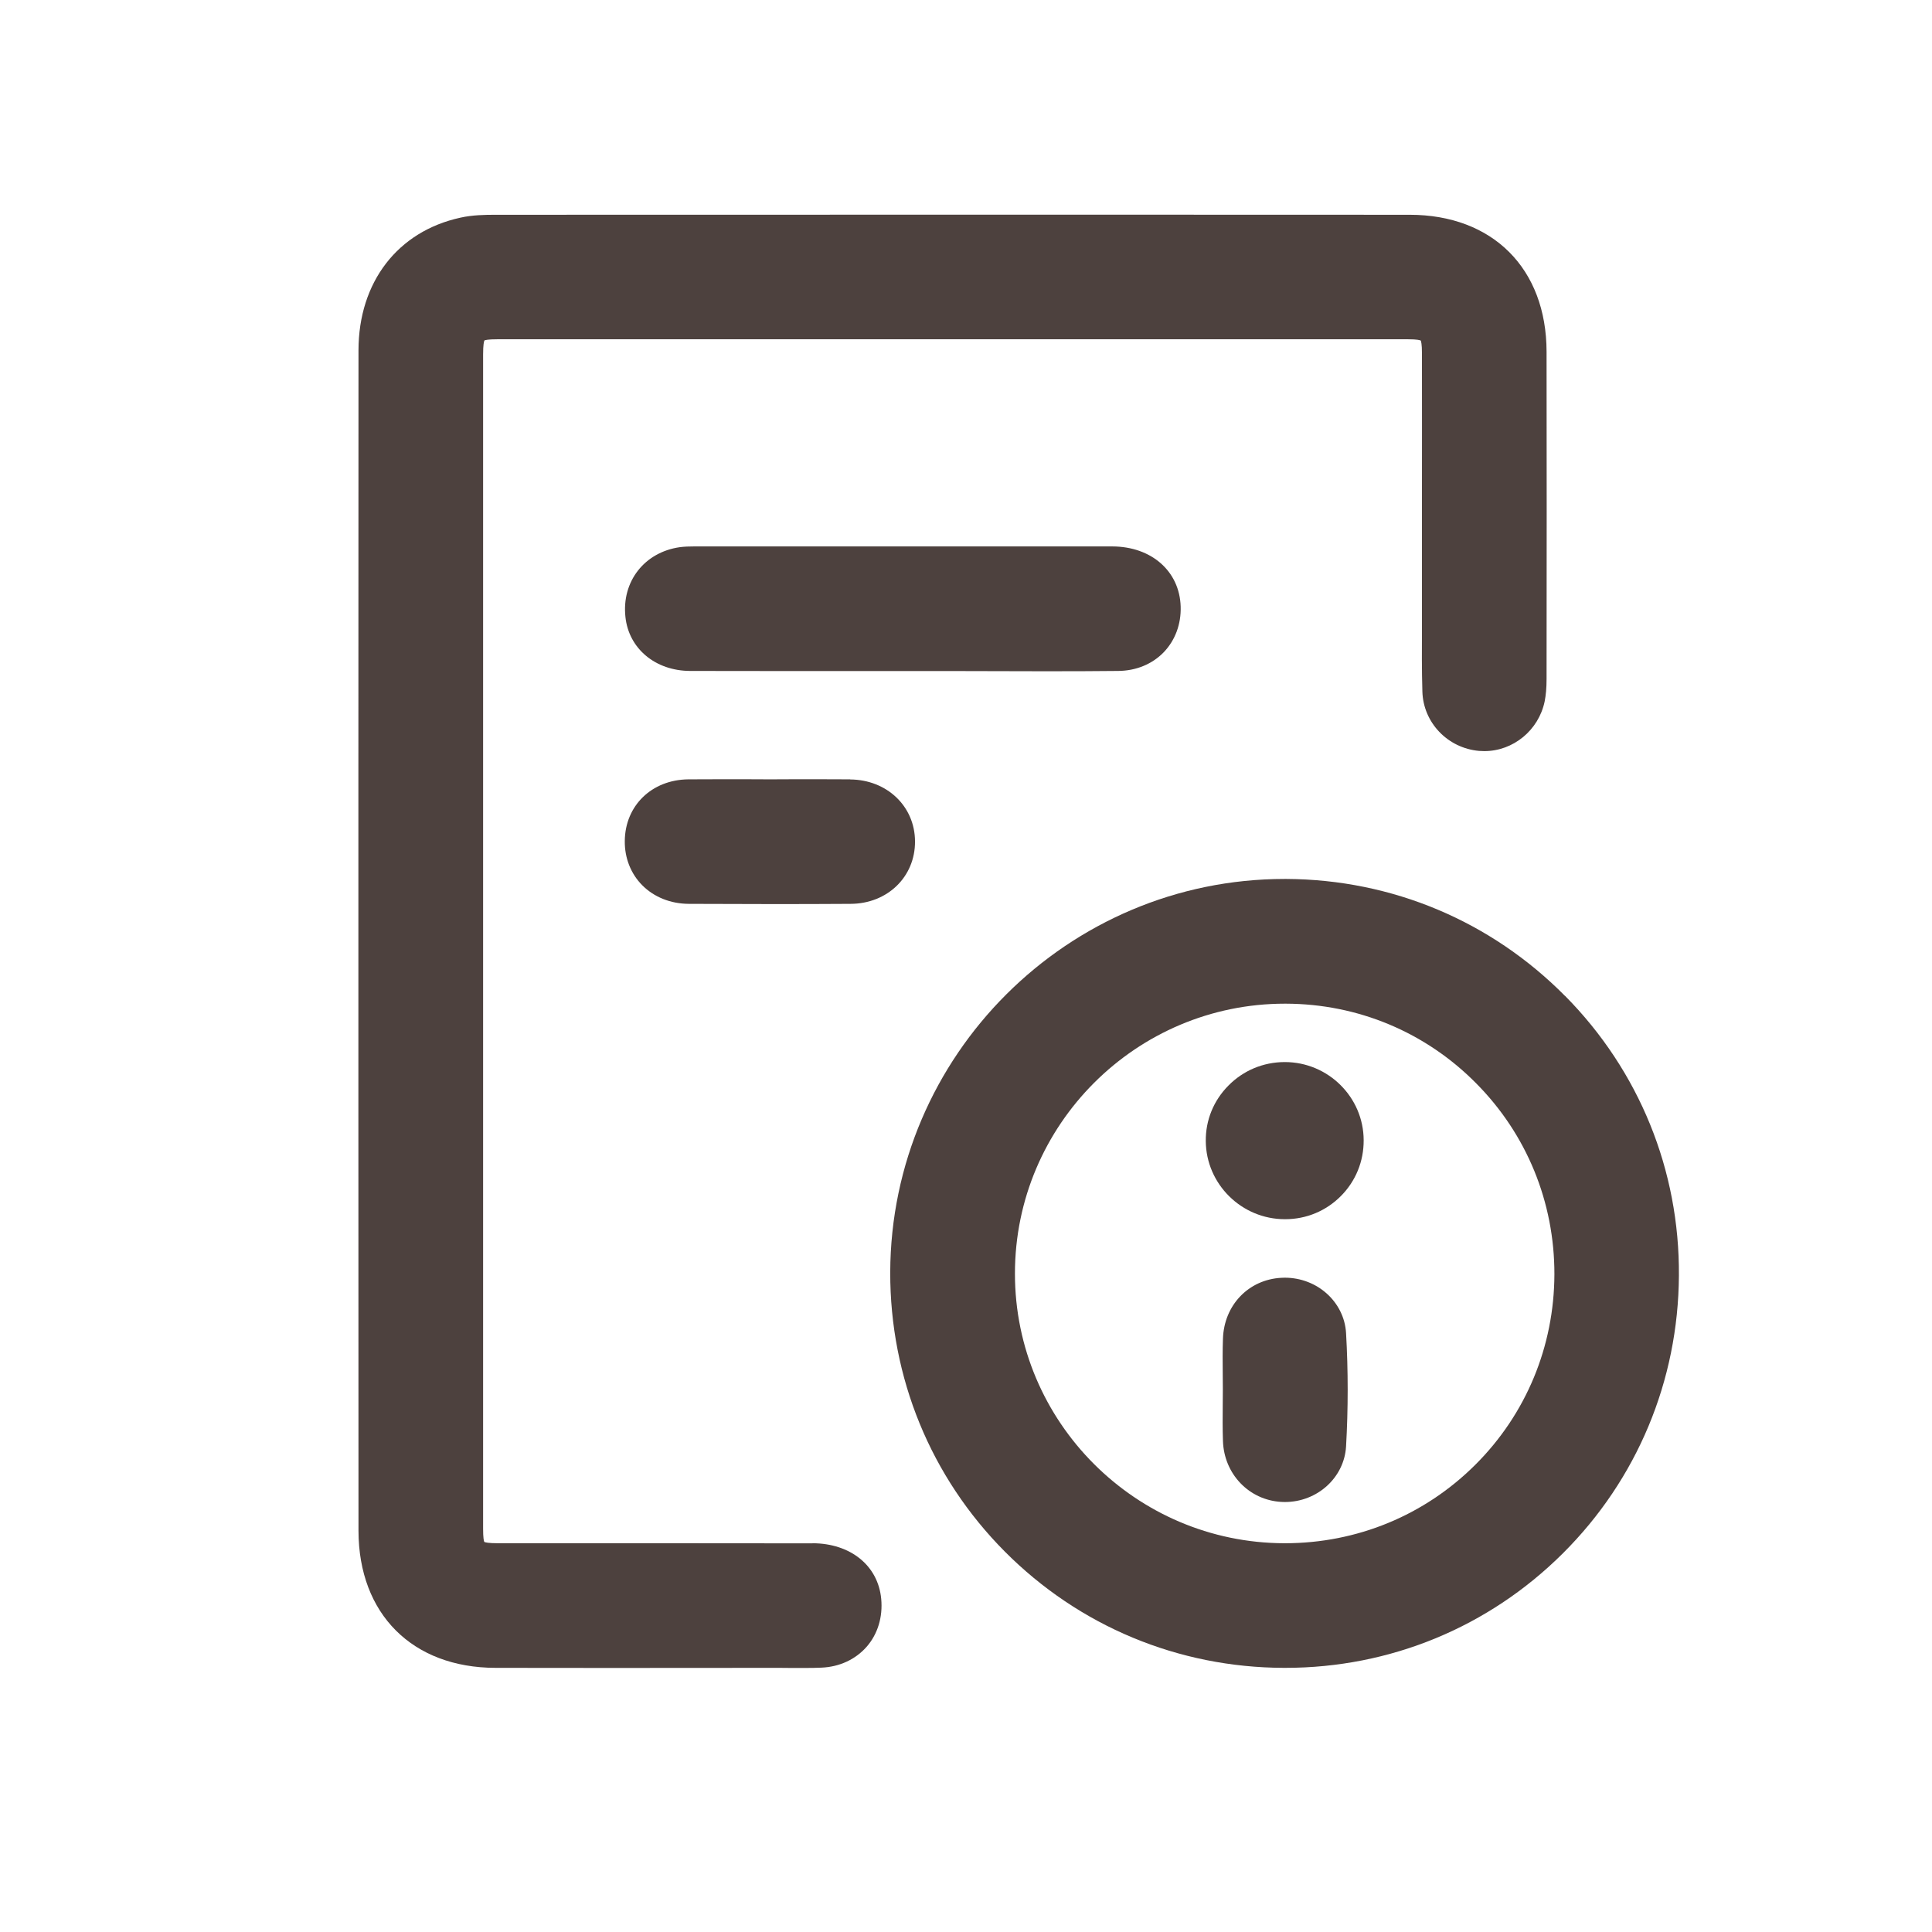
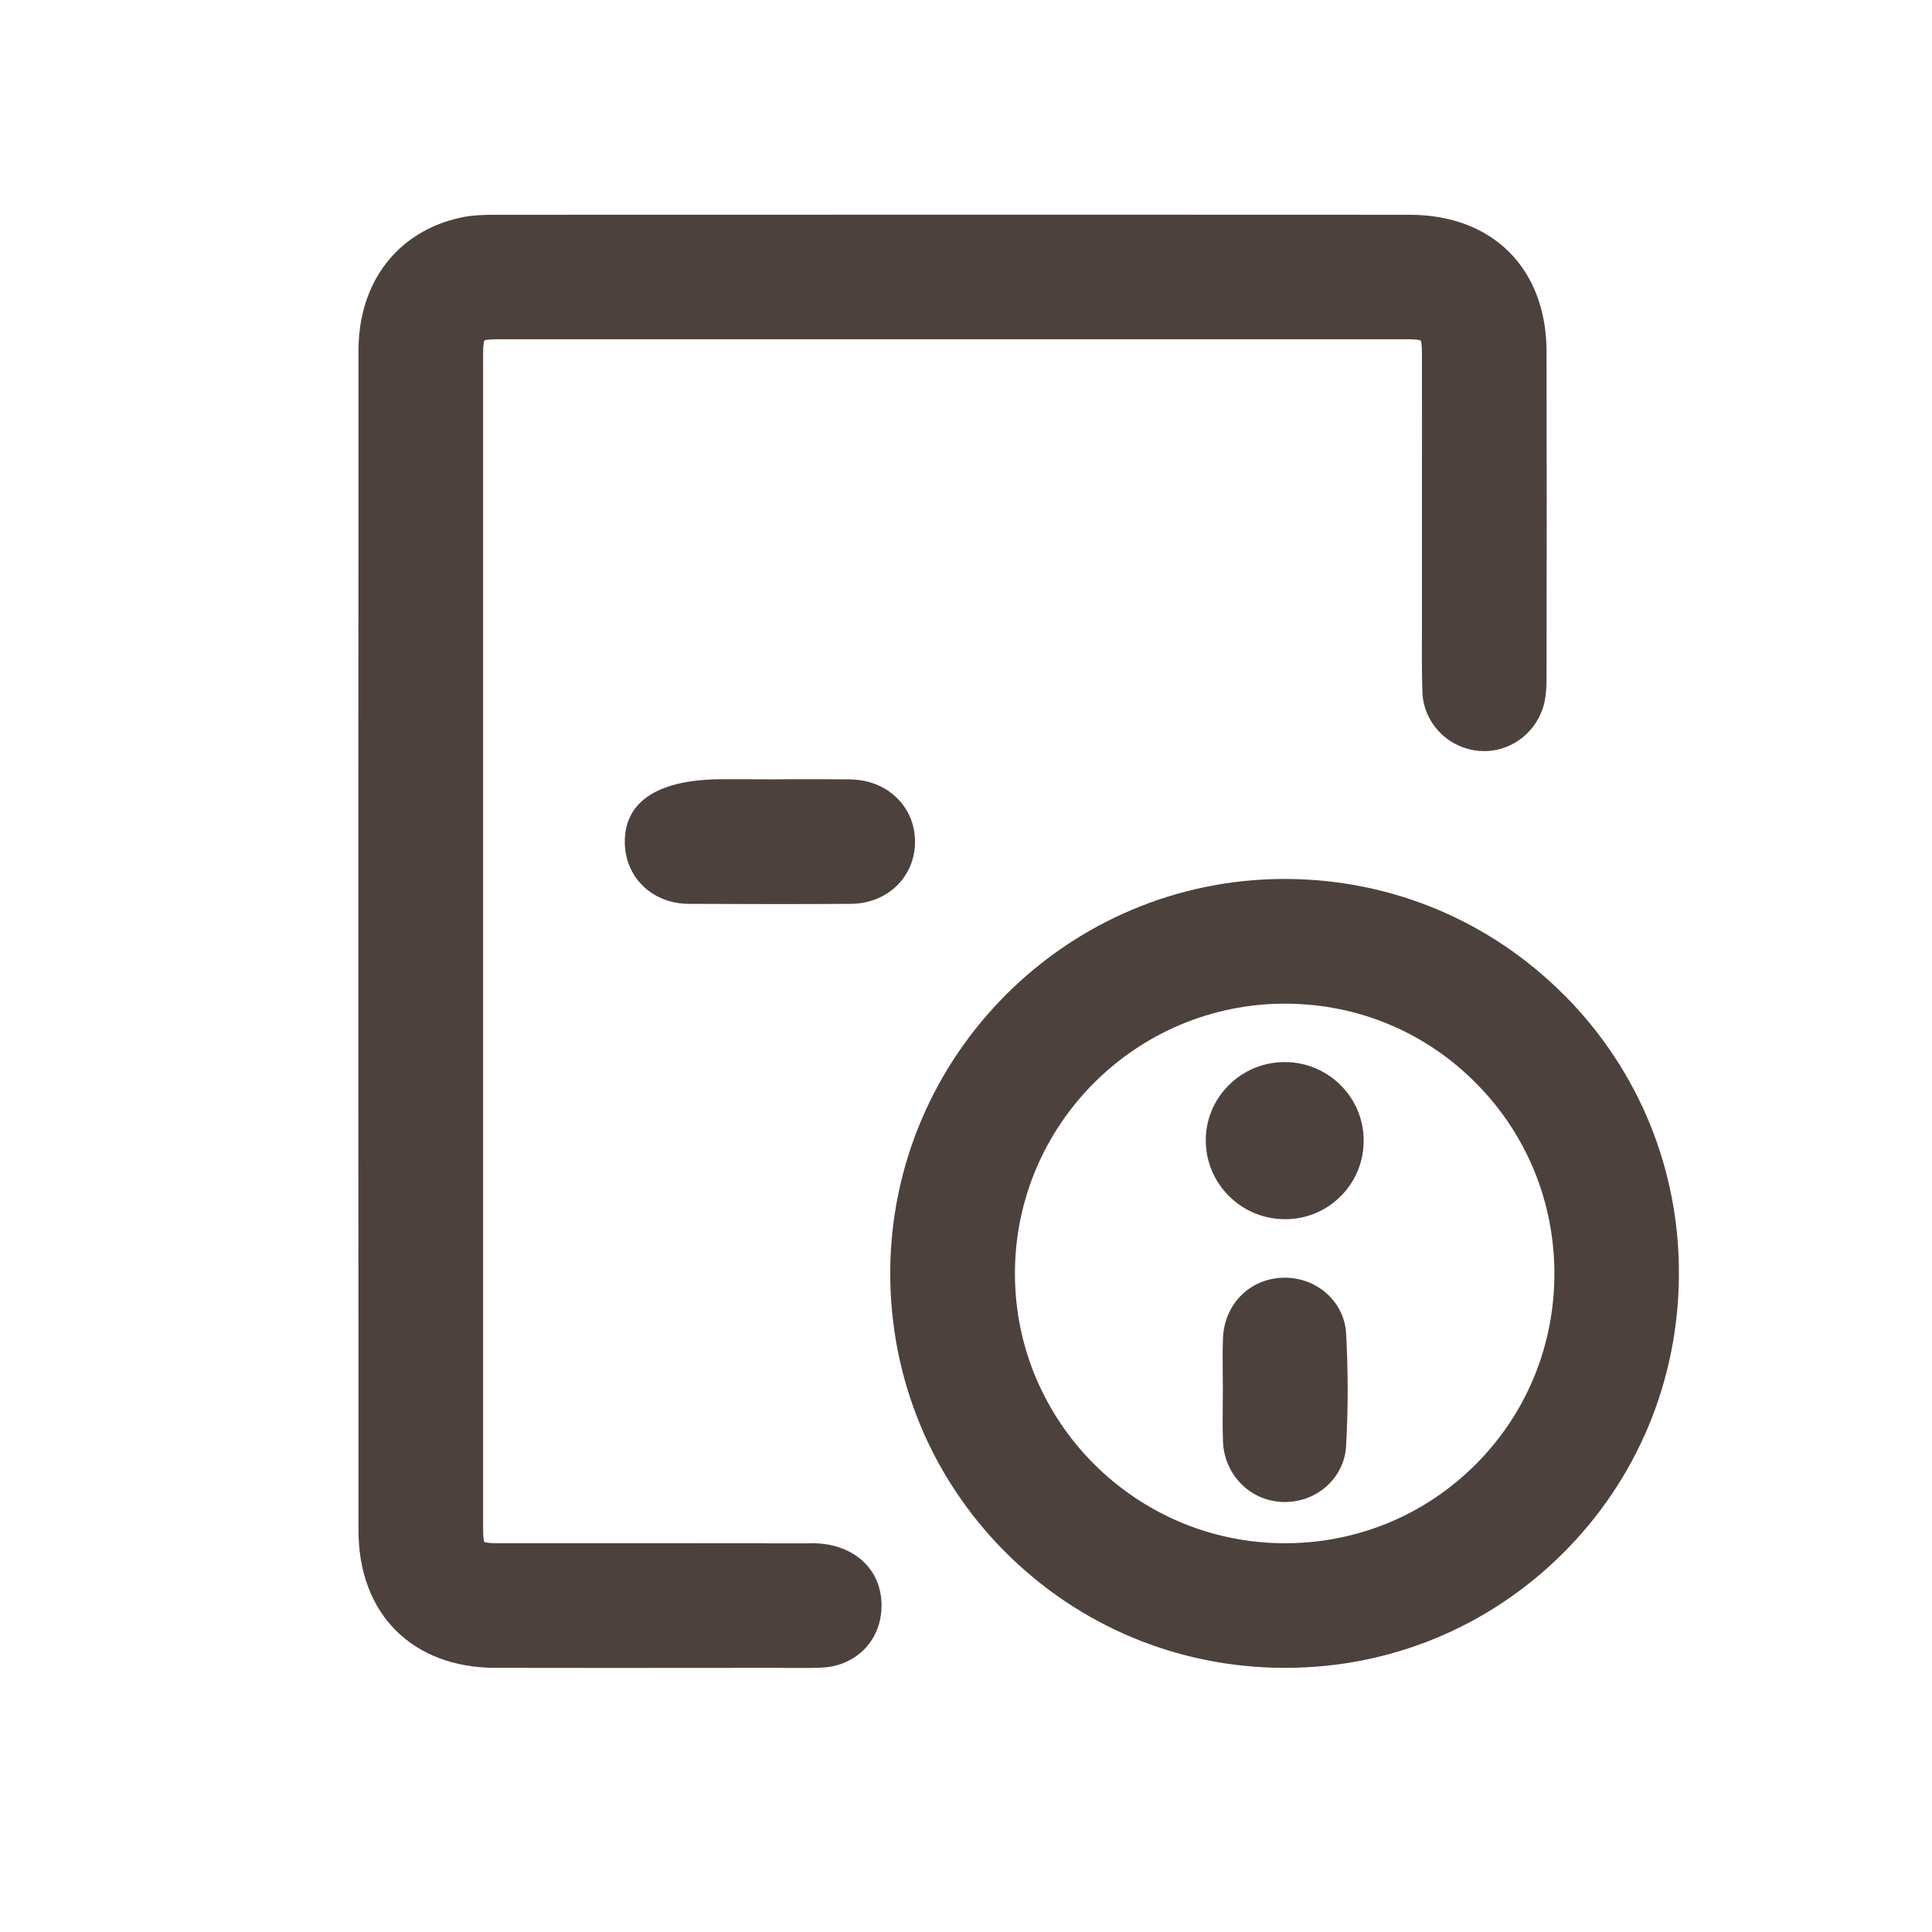
<svg xmlns="http://www.w3.org/2000/svg" width="18" height="18" viewBox="0 0 18 18" fill="none">
  <path d="M7.57 14.379C7.15 14.378 6.73 14.378 6.31 14.378H4.64C4.549 14.378 4.521 14.37 4.512 14.366C4.508 14.357 4.501 14.33 4.501 14.243C4.501 10.597 4.501 6.949 4.501 3.302C4.501 3.211 4.509 3.181 4.513 3.172C4.521 3.168 4.549 3.161 4.633 3.161C6.027 3.161 7.42 3.161 8.814 3.161C10.209 3.161 11.685 3.161 13.12 3.161C13.203 3.161 13.229 3.169 13.237 3.173C13.24 3.18 13.248 3.206 13.248 3.291C13.249 3.756 13.248 4.22 13.248 4.685C13.248 4.999 13.248 5.313 13.248 5.627C13.248 5.701 13.248 5.774 13.248 5.848C13.247 6.043 13.246 6.244 13.252 6.443C13.26 6.732 13.487 6.97 13.78 6.996C13.796 6.997 13.812 6.998 13.829 6.998C14.099 6.998 14.335 6.803 14.391 6.536C14.403 6.475 14.409 6.41 14.409 6.325C14.41 5.24 14.411 4.261 14.409 3.277C14.408 2.502 13.907 2.001 13.133 2.001C12.019 2 10.906 2 9.792 2C8.067 2 6.342 2 4.617 2.001C4.516 2.001 4.4 2.003 4.289 2.028C3.704 2.156 3.341 2.629 3.34 3.263C3.339 4.585 3.339 5.908 3.339 7.23V8.763V10.313C3.339 11.629 3.339 12.946 3.34 14.262C3.341 15.037 3.842 15.538 4.617 15.539C4.974 15.54 5.33 15.54 5.687 15.54C5.973 15.54 7.258 15.539 7.258 15.539C7.294 15.539 7.331 15.539 7.367 15.54C7.405 15.54 7.442 15.54 7.479 15.54C7.547 15.54 7.603 15.54 7.654 15.537C7.821 15.53 7.97 15.461 8.074 15.343C8.178 15.224 8.226 15.065 8.21 14.896C8.181 14.586 7.924 14.379 7.57 14.378V14.379Z" fill="#4D413E" />
  <path d="M14.582 9.28C13.891 8.581 12.969 8.194 11.986 8.189H11.968C9.949 8.189 8.301 9.833 8.294 11.853C8.292 12.836 8.671 13.761 9.362 14.456C10.054 15.151 10.977 15.536 11.961 15.539H11.975C12.952 15.539 13.87 15.16 14.561 14.472C15.252 13.784 15.636 12.865 15.642 11.885C15.649 10.903 15.272 9.977 14.582 9.279L14.582 9.28ZM11.971 14.378H11.966C10.582 14.375 9.455 13.248 9.456 11.865C9.456 10.479 10.585 9.351 11.971 9.351H11.98C12.651 9.353 13.281 9.616 13.752 10.092C14.224 10.567 14.483 11.2 14.482 11.872C14.48 12.544 14.219 13.174 13.746 13.646C13.273 14.118 12.643 14.378 11.971 14.378Z" fill="#4D413E" />
-   <path d="M9.319 6.253C9.463 6.253 9.606 6.254 9.749 6.254C10.01 6.254 10.222 6.253 10.417 6.251C10.585 6.25 10.736 6.187 10.843 6.076C10.949 5.965 11.005 5.815 11 5.651C10.99 5.322 10.728 5.092 10.364 5.091C9.79 5.091 9.217 5.091 8.644 5.091C8.119 5.091 6.465 5.091 6.465 5.091C6.423 5.091 6.378 5.092 6.333 5.098C6.004 5.145 5.791 5.418 5.827 5.748C5.858 6.043 6.106 6.25 6.43 6.251C6.712 6.252 6.995 6.252 7.277 6.252C7.458 6.252 8.181 6.252 8.362 6.252H8.89C9.033 6.252 9.176 6.252 9.319 6.253V6.253Z" fill="#4D413E" />
-   <path d="M7.92 7.261C7.825 7.26 7.729 7.26 7.634 7.26C7.557 7.26 7.48 7.26 7.404 7.26C7.329 7.26 7.176 7.261 7.176 7.261C7.099 7.261 7.021 7.261 6.944 7.26C6.867 7.26 6.789 7.26 6.712 7.26C6.612 7.26 6.512 7.26 6.412 7.261C6.072 7.265 5.824 7.506 5.821 7.835C5.819 7.993 5.877 8.14 5.983 8.247C6.093 8.358 6.247 8.42 6.417 8.421C6.66 8.422 6.912 8.423 7.164 8.423C7.416 8.423 7.67 8.423 7.924 8.421C8.268 8.42 8.527 8.169 8.525 7.839C8.524 7.513 8.264 7.264 7.92 7.262L7.92 7.261Z" fill="#4D413E" />
+   <path d="M7.92 7.261C7.825 7.26 7.729 7.26 7.634 7.26C7.557 7.26 7.48 7.26 7.404 7.26C7.329 7.26 7.176 7.261 7.176 7.261C7.099 7.261 7.021 7.261 6.944 7.26C6.867 7.26 6.789 7.26 6.712 7.26C6.072 7.265 5.824 7.506 5.821 7.835C5.819 7.993 5.877 8.14 5.983 8.247C6.093 8.358 6.247 8.42 6.417 8.421C6.66 8.422 6.912 8.423 7.164 8.423C7.416 8.423 7.67 8.423 7.924 8.421C8.268 8.42 8.527 8.169 8.525 7.839C8.524 7.513 8.264 7.264 7.92 7.262L7.92 7.261Z" fill="#4D413E" />
  <path d="M11.97 11.904C11.959 11.904 11.949 11.904 11.938 11.905C11.632 11.921 11.403 12.161 11.394 12.474C11.39 12.583 11.391 12.693 11.392 12.799C11.392 12.847 11.393 12.894 11.393 12.942C11.393 12.989 11.393 13.04 11.392 13.089C11.391 13.199 11.39 13.312 11.394 13.424C11.403 13.733 11.638 13.977 11.939 13.993C11.95 13.993 11.96 13.994 11.97 13.994C12.274 13.994 12.524 13.766 12.541 13.476C12.561 13.125 12.561 12.77 12.541 12.42C12.524 12.131 12.274 11.904 11.97 11.904H11.97Z" fill="#4D413E" />
  <path d="M11.97 9.895H11.967C11.769 9.896 11.584 9.973 11.445 10.114C11.307 10.253 11.232 10.436 11.234 10.631C11.237 11.033 11.568 11.359 11.971 11.359H11.974C12.171 11.359 12.355 11.282 12.493 11.143C12.631 11.004 12.706 10.82 12.705 10.623C12.704 10.222 12.374 9.895 11.97 9.895H11.97Z" fill="#4D413E" />
</svg>